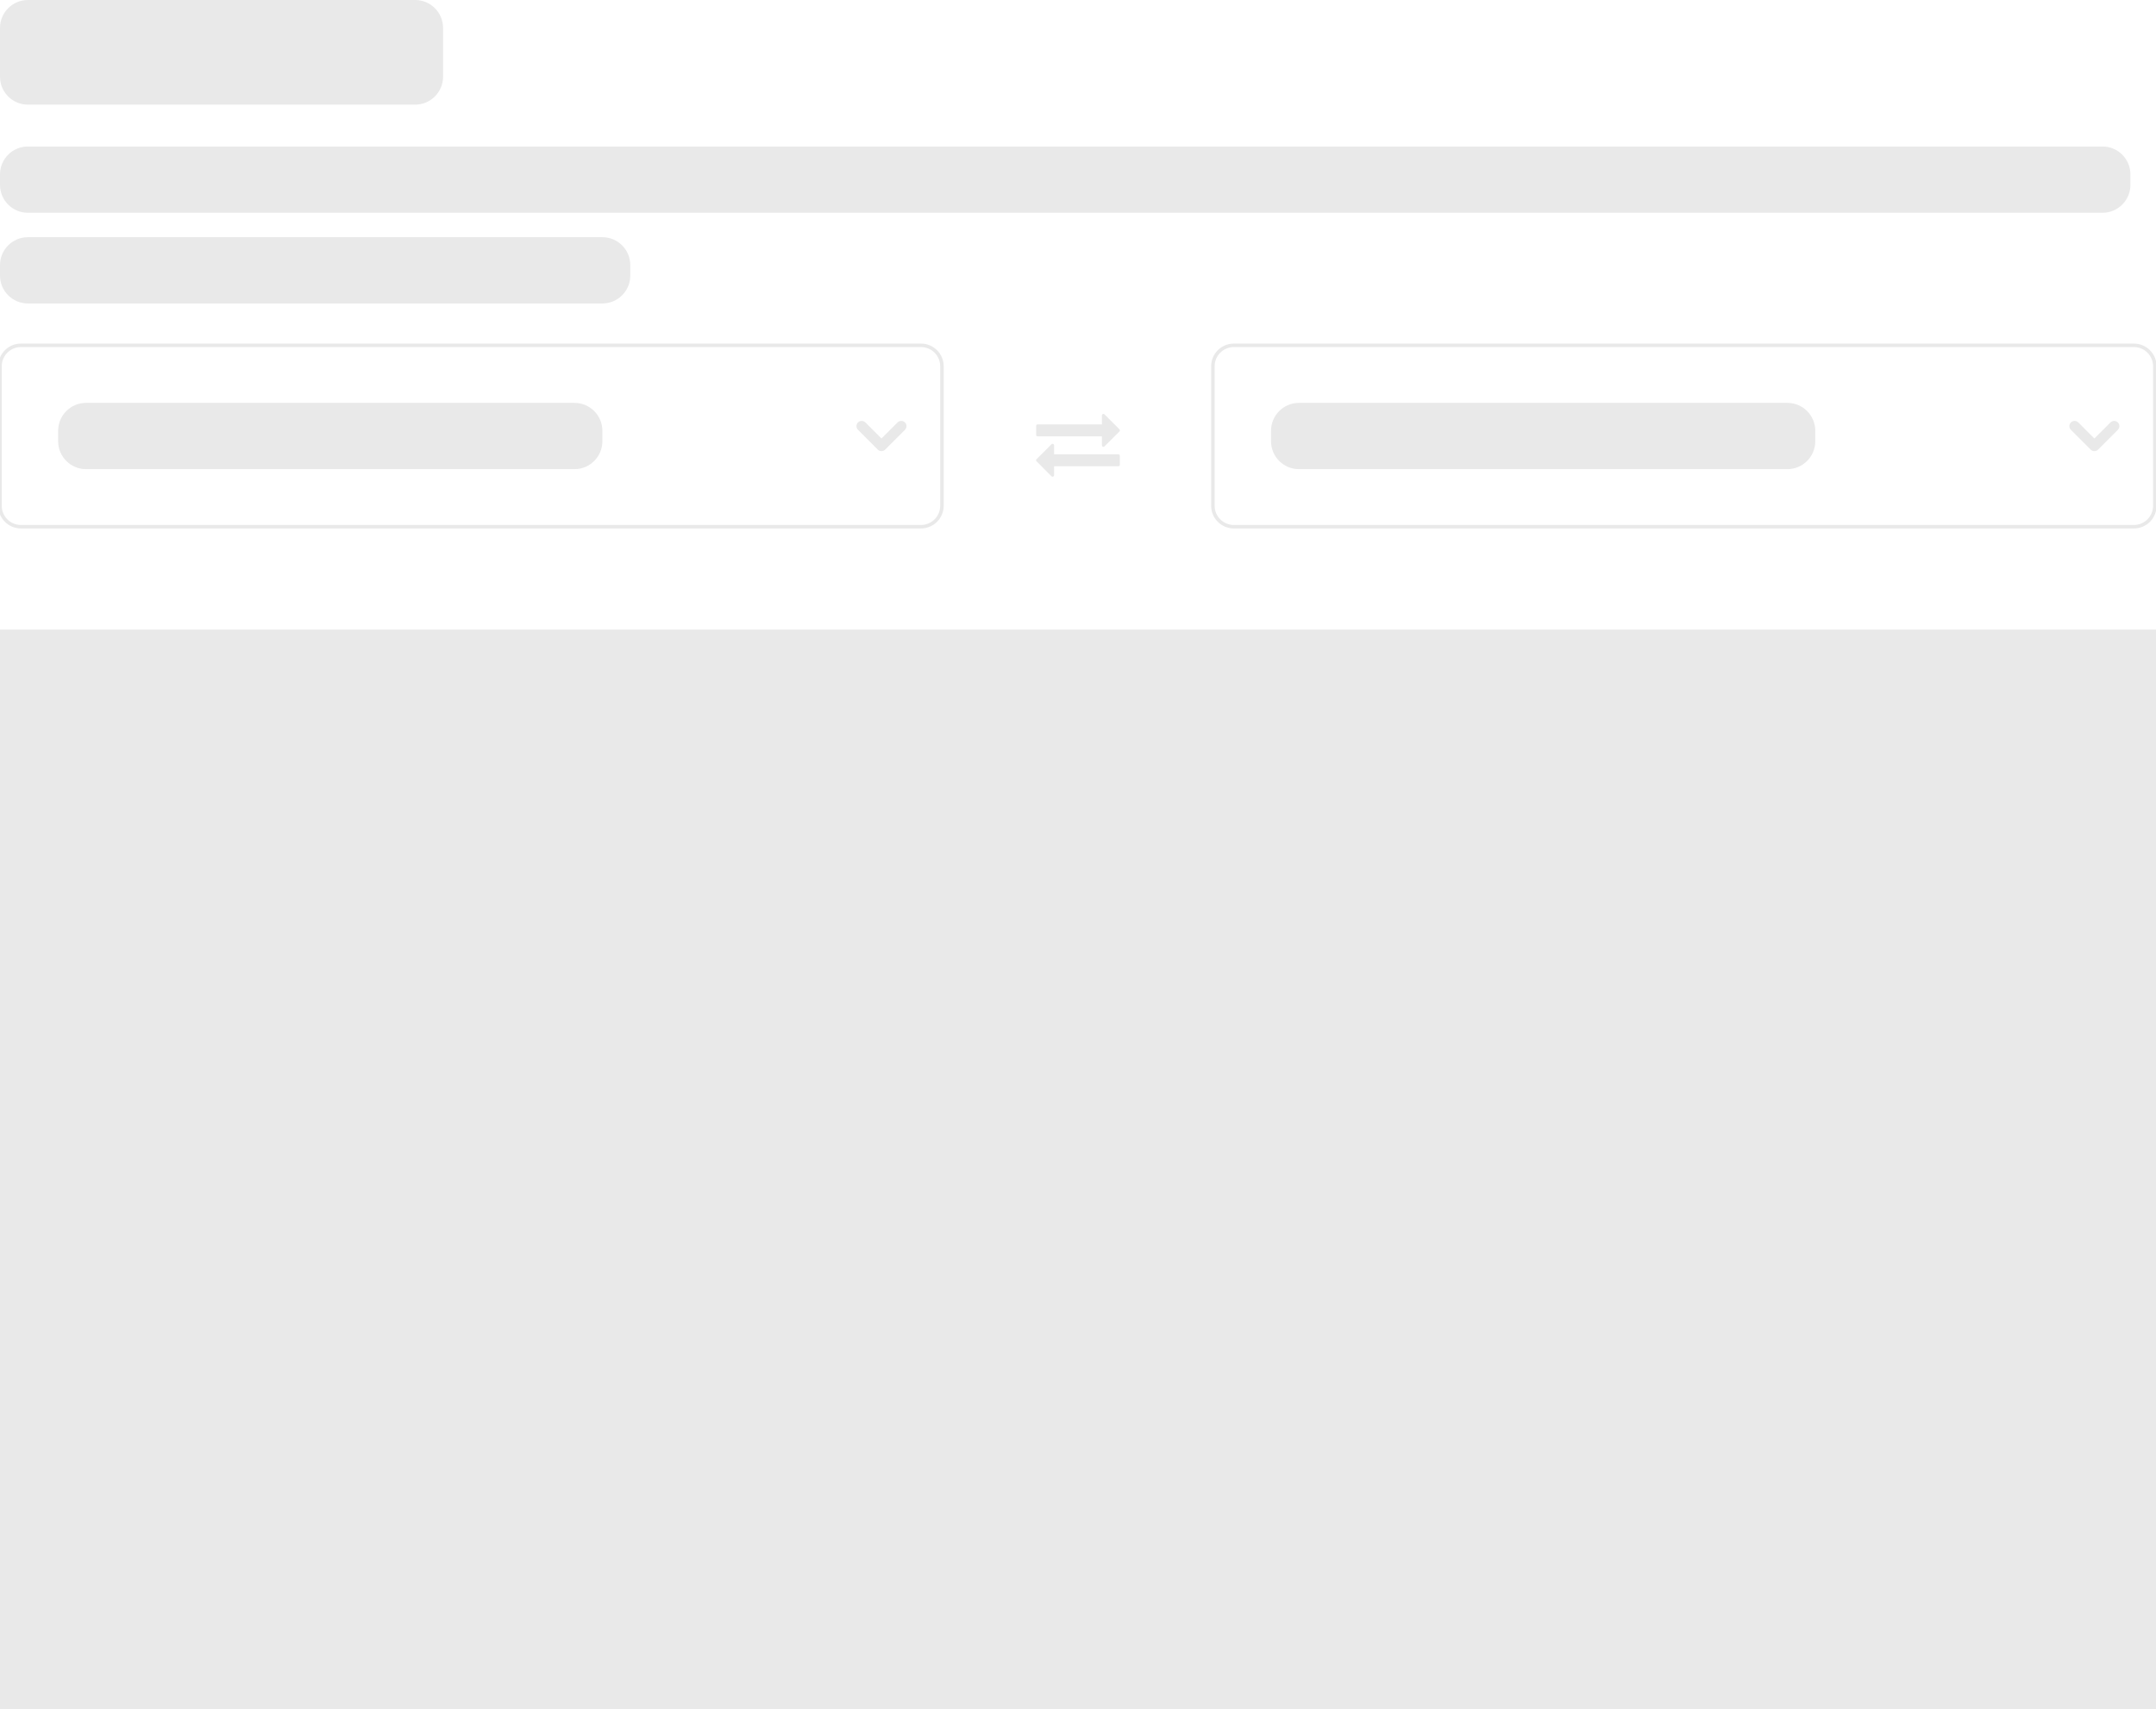
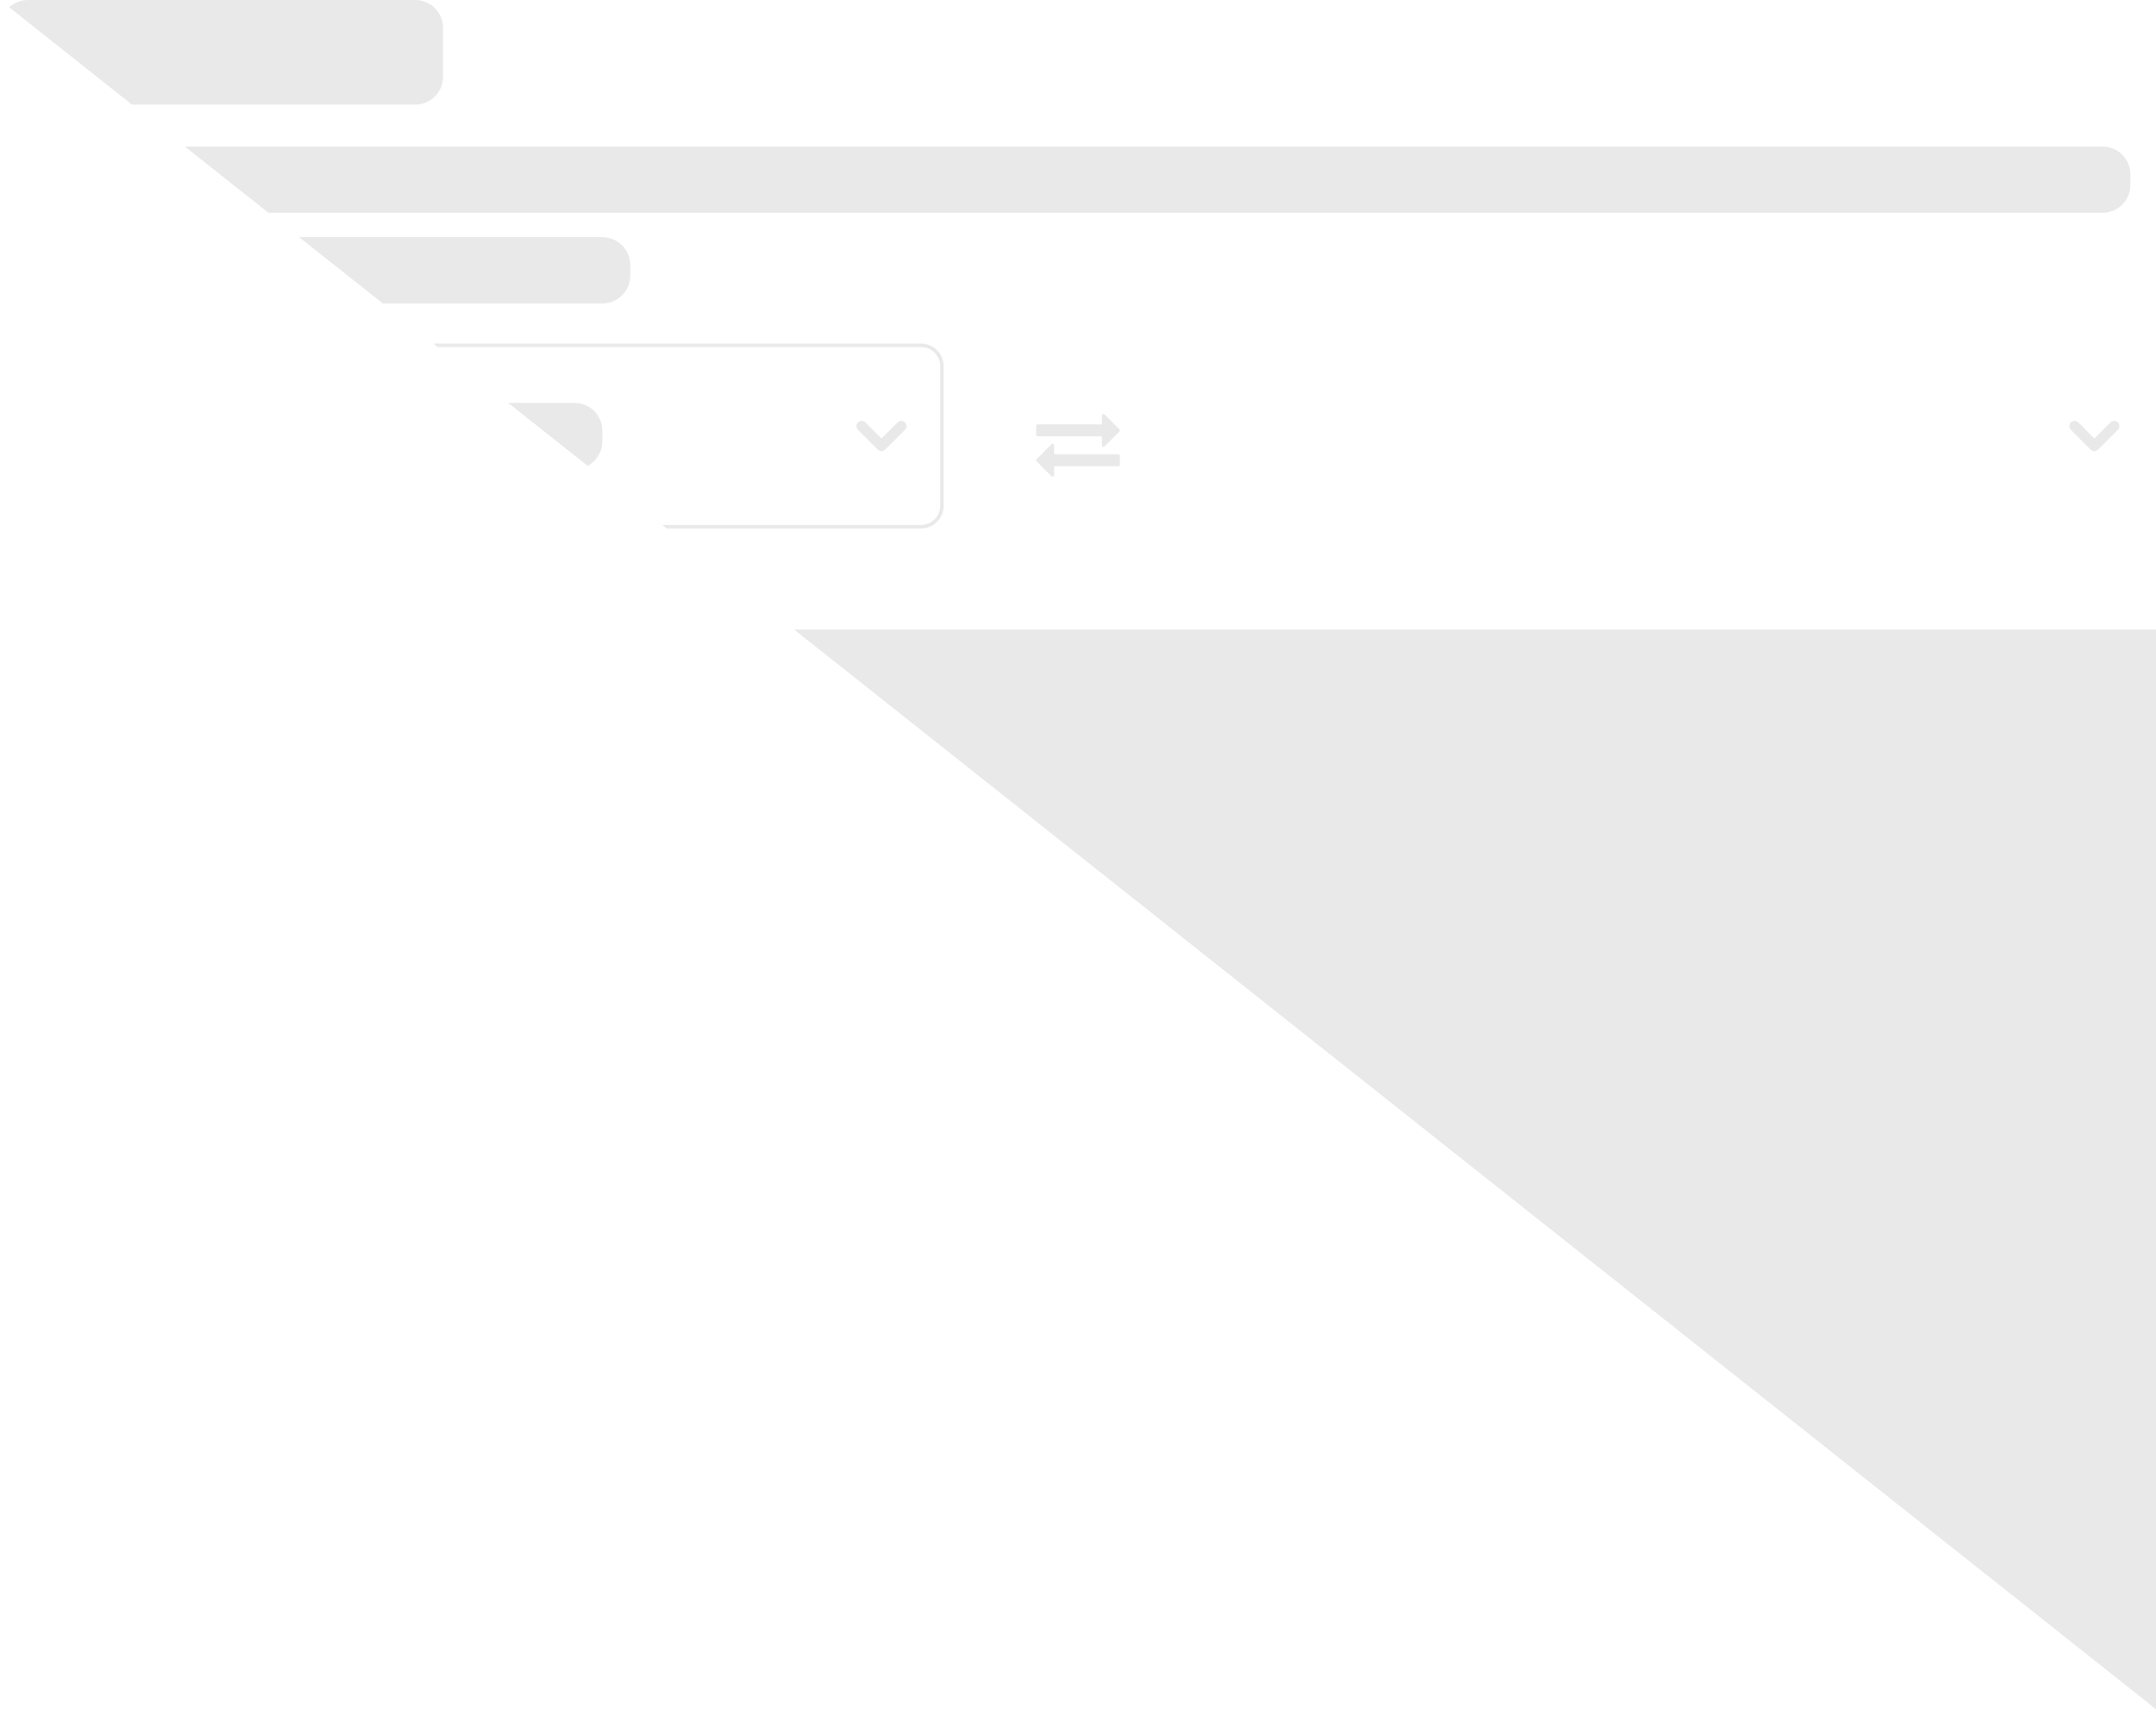
<svg xmlns="http://www.w3.org/2000/svg" xmlns:ns1="http://www.serif.com/" viewBox="0 0 618 490" style="fill-rule:evenodd;clip-rule:evenodd;stroke-linecap:round;stroke-linejoin:round;stroke-miterlimit:1.5">
  <path id="routes" style="fill:none" d="M0 0h618v490H0z" />
  <clipPath id="_clip1">
-     <path d="M0 0h618v490H0z" />
+     <path d="M0 0h618v490z" />
  </clipPath>
  <g clip-path="url(#_clip1)">
    <path id="headline" d="M127 8c0-4.415-3.585-8-8-8H8C3.585 0 0 3.585 0 8v14c0 4.415 3.585 8 8 8h111c4.415 0 8-3.585 8-8V8z" style="fill:#e9e9e9" />
    <g id="description">
      <path d="M610.667 50c0-4.415-3.585-8-8-8H8c-4.415 0-8 3.585-8 8v3c0 4.415 3.585 8 8 8h594.667c4.415 0 8-3.585 8-8v-3zM180.667 76c0-4.415-3.585-8-8-8H8c-4.415 0-8 3.585-8 8v3c0 4.415 3.585 8 8 8h164.667c4.415 0 8-3.585 8-8v-3z" style="fill:#e9e9e9" />
    </g>
    <g id="dropdown">
      <path d="M172.667 123.5c0-4.415-3.585-8-8-8h-140c-4.416 0-8 3.585-8 8v3c0 4.415 3.584 8 8 8h140c4.415 0 8-3.585 8-8v-3z" style="fill:#e9e9e9" />
      <path d="M270 105c0-3.311-2.689-6-6-6H6c-3.311 0-6 2.689-6 6v40c0 3.311 2.689 6 6 6h258c3.311 0 6-2.689 6-6v-40z" style="fill:none;stroke:#e9e9e9;stroke-width:1px" />
      <path d="M247 122.167l5.667 5.666 5.666-5.666" style="fill:none;stroke:#e9e9e9;stroke-width:3px" />
    </g>
    <g id="dropdown1" ns1:id="dropdown">
-       <path d="M520.333 123.5c0-4.415-3.584-8-8-8h-140c-4.415 0-8 3.585-8 8v3c0 4.415 3.585 8 8 8h140c4.416 0 8-3.585 8-8v-3z" style="fill:#e9e9e9" />
-       <path d="M617.667 105c0-3.311-2.689-6-6-6h-258c-3.312 0-6 2.689-6 6v40c0 3.311 2.688 6 6 6h258c3.311 0 6-2.689 6-6v-40z" style="fill:none;stroke:#e9e9e9;stroke-width:1px" />
      <path d="M594.667 122.167l5.666 5.666 5.667-5.666" style="fill:none;stroke:#e9e9e9;stroke-width:3px" />
    </g>
    <path id="reverse_route" d="M321 130.667v2.571a.409.409 0 0 1-.127.301.412.412 0 0 1-.302.128h-18.428v2.571a.413.413 0 0 1-.127.301.414.414 0 0 1-.302.128.504.504 0 0 1-.321-.134l-4.272-4.286a.4.4 0 0 1-.121-.295c0-.125.04-.227.121-.308l4.285-4.285a.416.416 0 0 1 .308-.121c.116 0 .217.043.302.127a.417.417 0 0 1 .127.302v2.571h18.428c.117 0 .217.043.302.127a.413.413 0 0 1 .127.302zm0-7.286c0 .125-.04.228-.121.308l-4.285 4.286a.42.42 0 0 1-.308.12.413.413 0 0 1-.302-.127.414.414 0 0 1-.127-.301v-2.572h-18.428a.413.413 0 0 1-.302-.127.41.41 0 0 1-.127-.301v-2.572a.41.41 0 0 1 .127-.301.413.413 0 0 1 .302-.127h18.428v-2.572c0-.125.04-.227.121-.308.08-.08.183-.12.308-.12.107 0 .214.044.321.134l4.272 4.272c.081.08.121.183.121.308z" style="fill:#e9e9e9;fill-rule:nonzero" />
    <path id="map" style="fill:#e9e9e9;stroke:#e9e9e9;stroke-width:3px" d="M0 182h618v308H0z" />
  </g>
</svg>